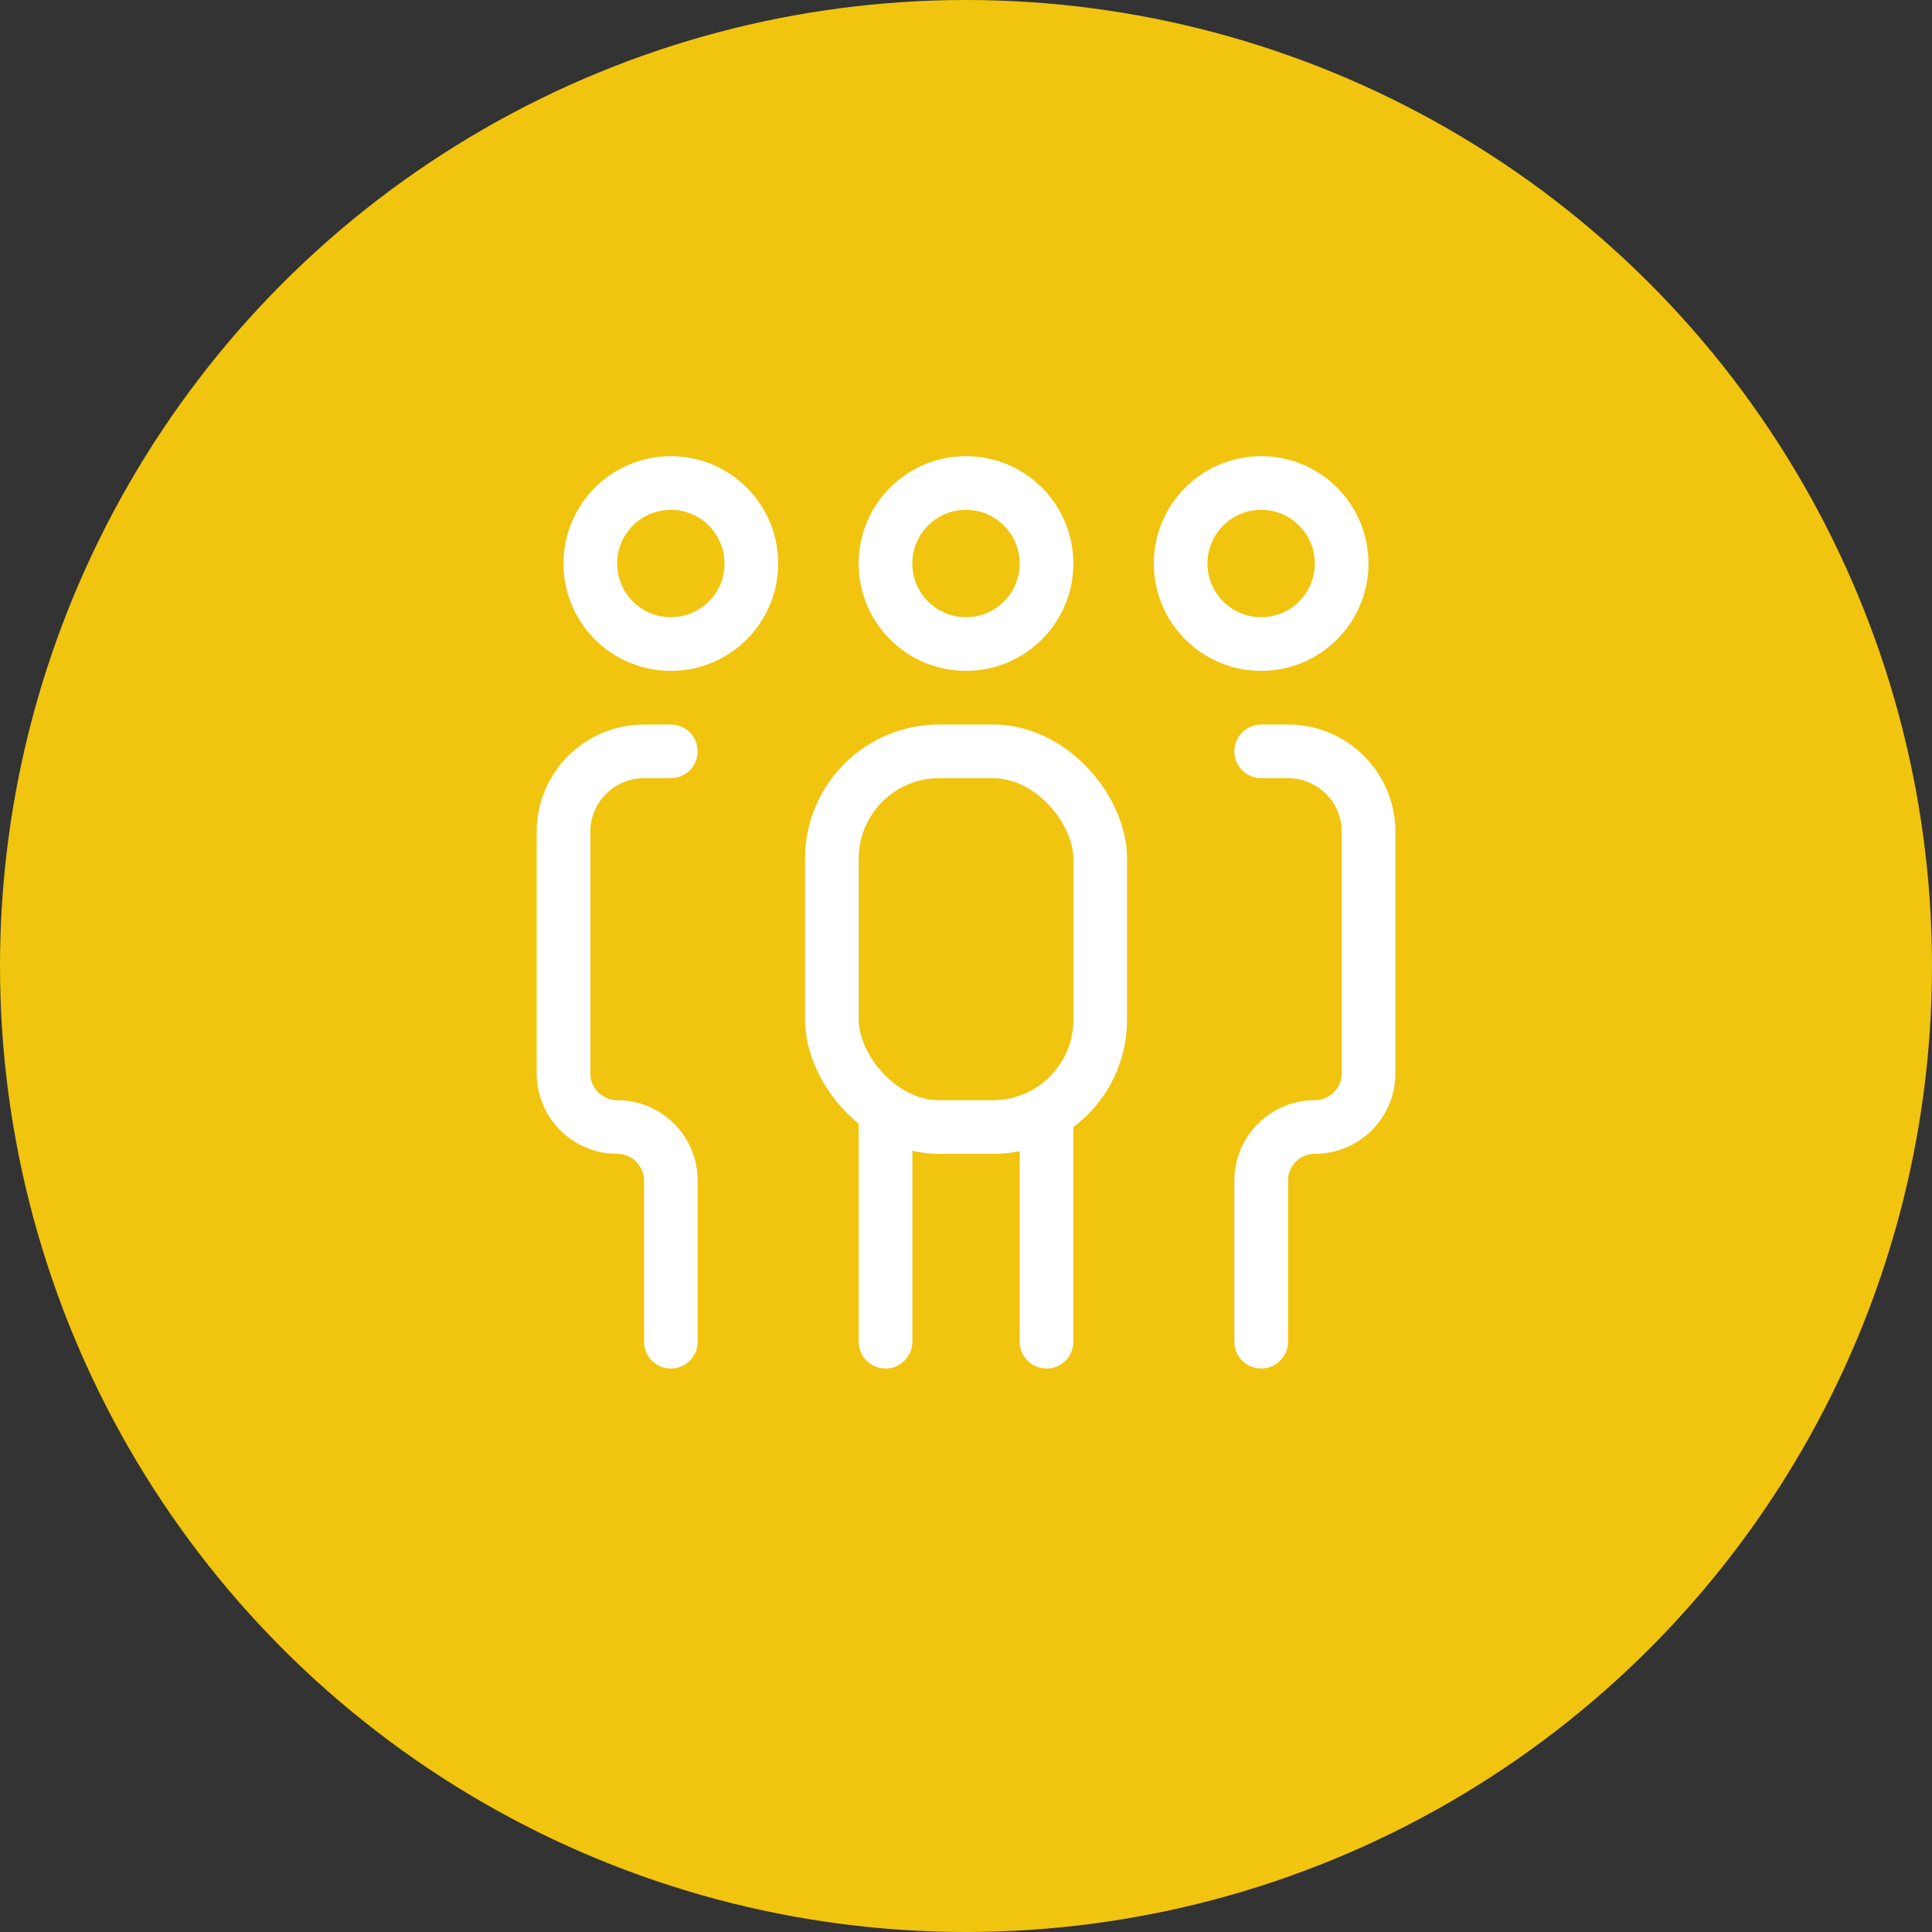
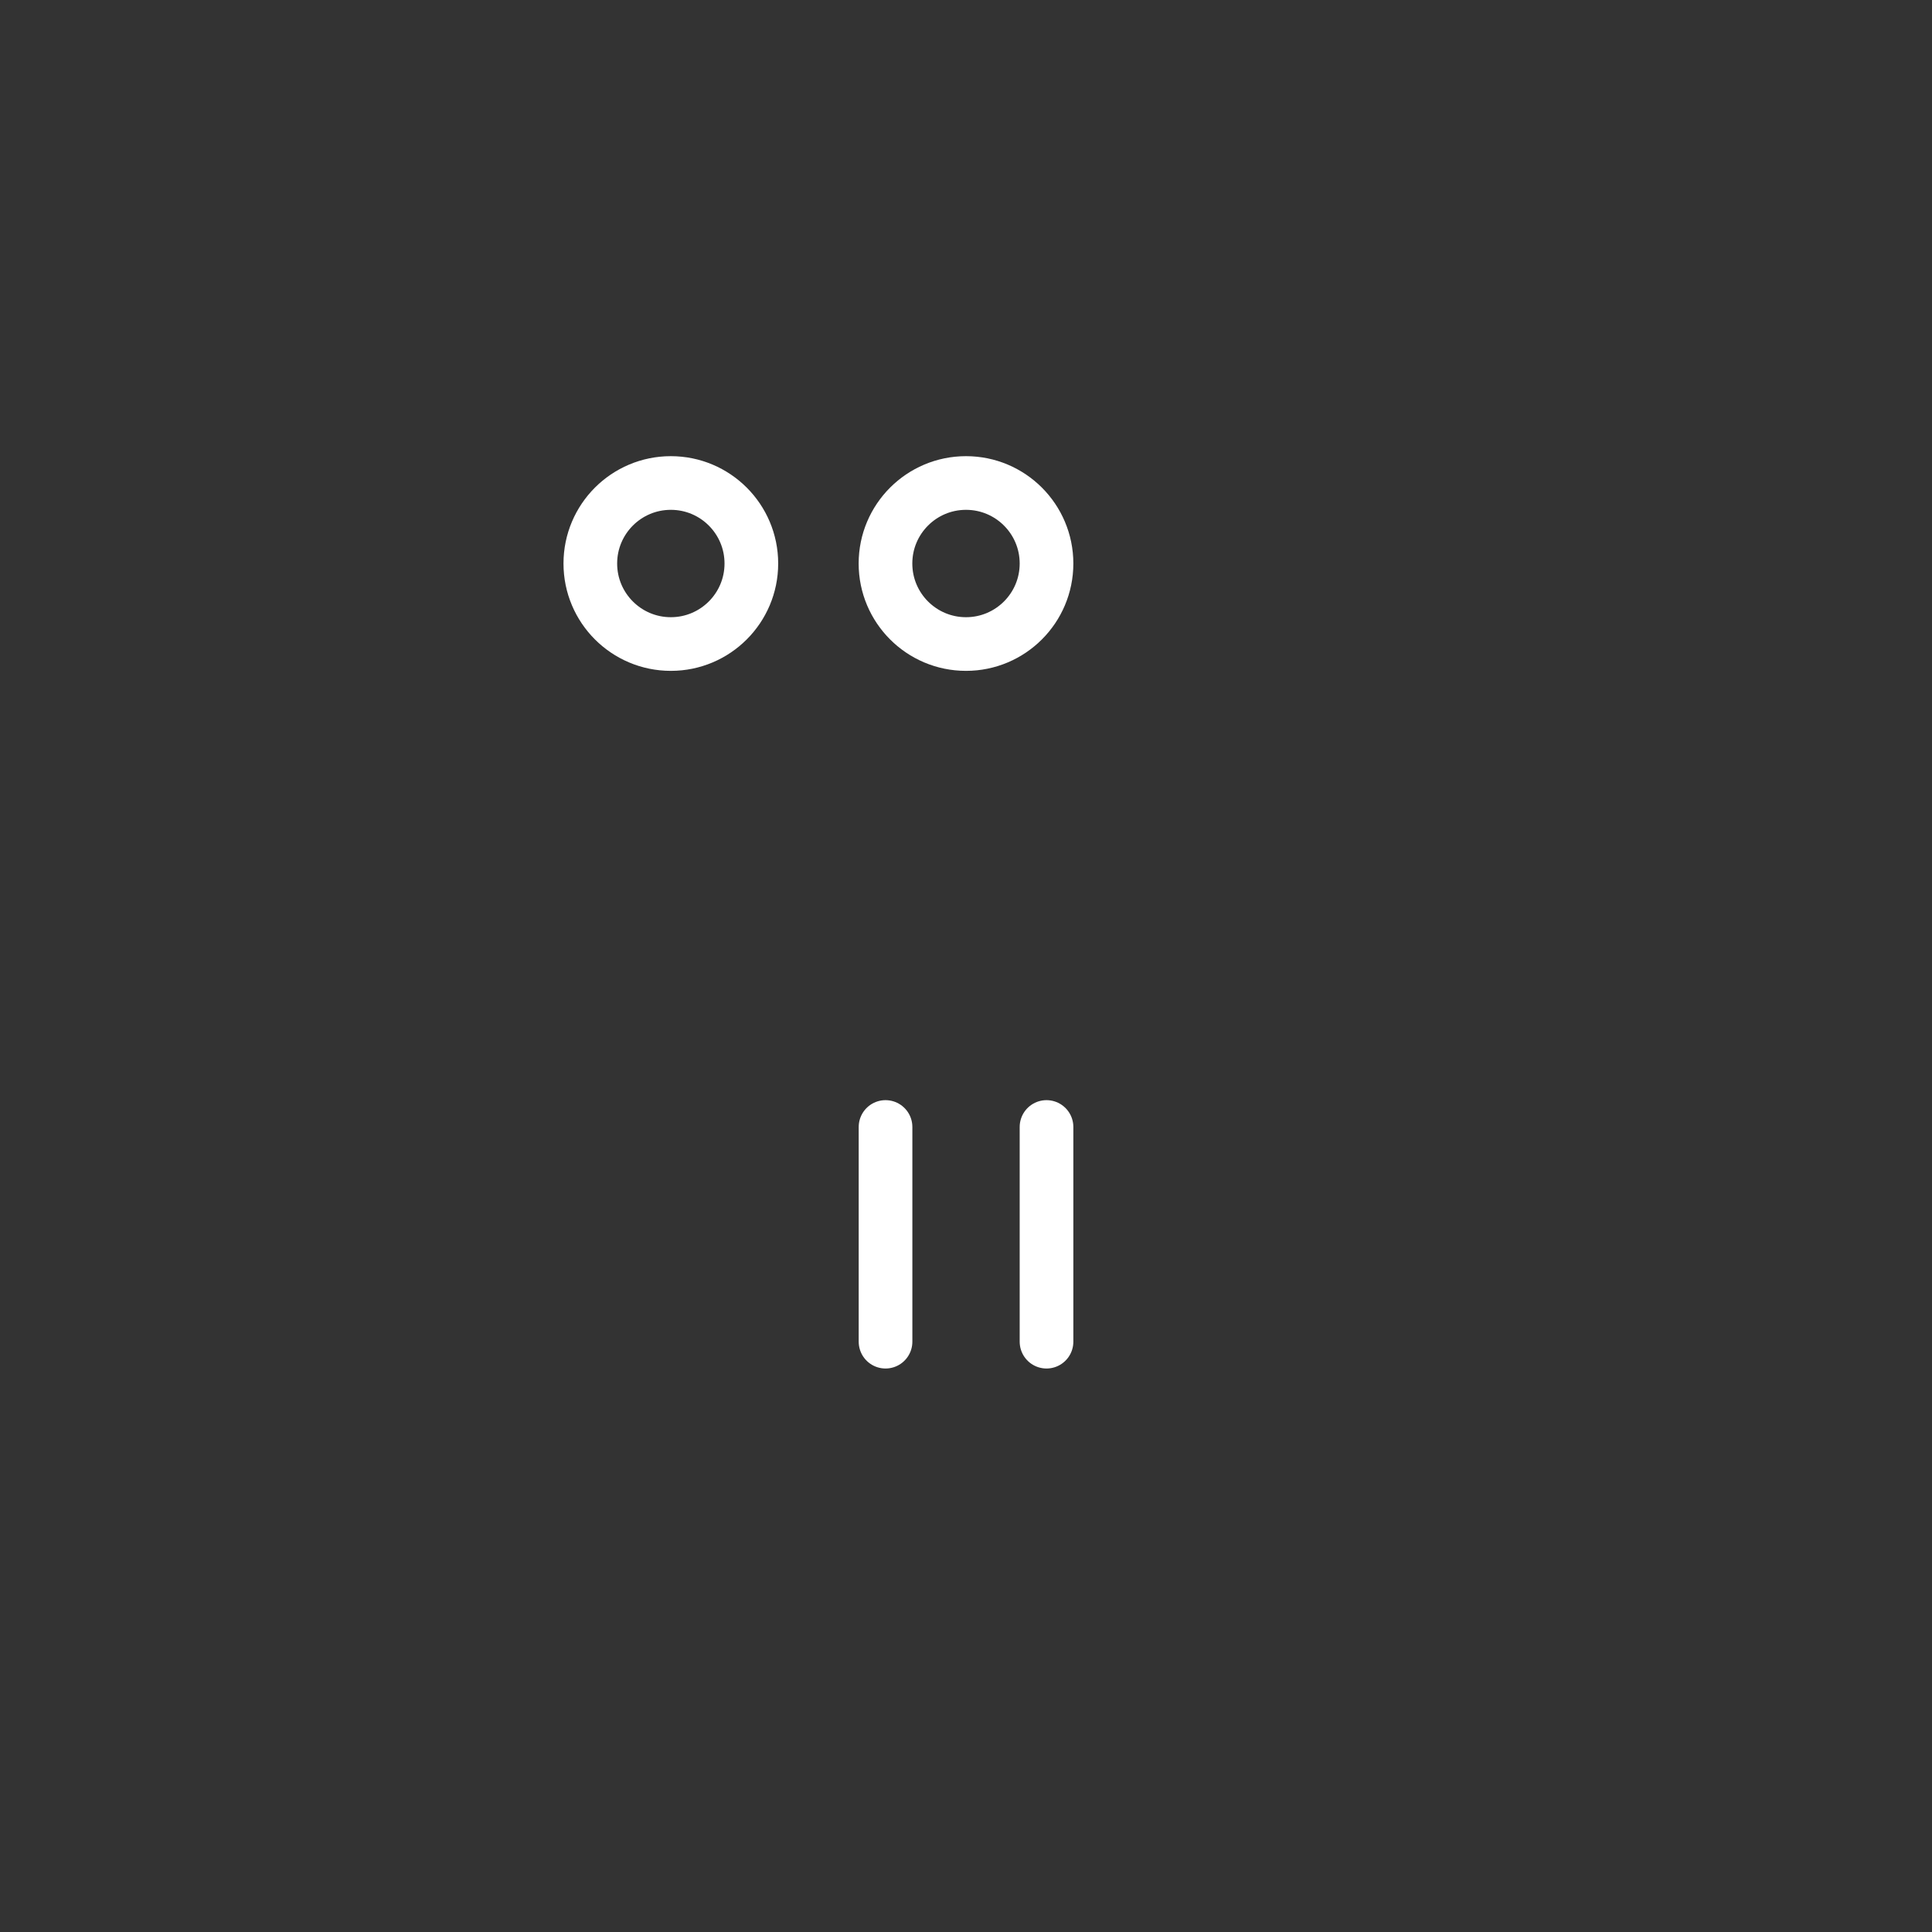
<svg xmlns="http://www.w3.org/2000/svg" width="40px" height="40px" viewBox="0 0 40 40" version="1.1">
  <rect x="0" y="0" width="40" height="40" fill="#333333" stroke="none" />
  <title>icon-group</title>
  <desc>Created with Sketch.</desc>
  <g id="Website" stroke="none" stroke-width="1" fill="none" fill-rule="evenodd">
    <g id="careers" transform="translate(-1175, -2498)">
      <g id="block" transform="translate(373, 2048)">
        <g id="post" transform="translate(802, 450)">
          <g id="icon-group">
-             <circle id="base" fill="#F1C40F" fill-rule="nonzero" cx="20" cy="20" r="20" />
            <g id="Group" transform="translate(11.667, 10)" stroke="#FFFFFF" stroke-width="1.111">
-               <rect id="Rectangle" stroke-linejoin="round" x="5.556" y="5.556" width="5.556" height="7.778" rx="2.222" />
-               <path d="M2.222,17.778 L2.222,14.444 C2.222,13.831 1.725,13.333 1.111,13.333 C0.497,13.333 0,12.836 0,12.222 L0,7.222 C0,6.302 0.746,5.556 1.667,5.556 L2.222,5.556" id="Path" stroke-linecap="round" stroke-linejoin="round" />
-               <path d="M16.667,17.778 L16.667,14.444 C16.667,13.831 16.169,13.333 15.556,13.333 C14.942,13.333 14.444,12.836 14.444,12.222 L14.444,7.222 C14.444,6.302 15.191,5.556 16.111,5.556 L16.667,5.556" id="Path" stroke-linecap="round" stroke-linejoin="round" transform="translate(15.556, 11.667) scale(-1, 1) translate(-15.556, -11.667) " />
              <circle id="Oval" cx="2.222" cy="1.667" r="1.667" />
              <circle id="Oval" cx="8.333" cy="1.667" r="1.667" />
-               <circle id="Oval" cx="14.444" cy="1.667" r="1.667" />
              <path d="M6.667,13.333 L6.667,17.778" id="Line-15" stroke-linecap="round" stroke-linejoin="round" />
              <path d="M10,13.333 L10,17.778" id="Line-15" stroke-linecap="round" stroke-linejoin="round" />
            </g>
          </g>
        </g>
      </g>
    </g>
  </g>
</svg>